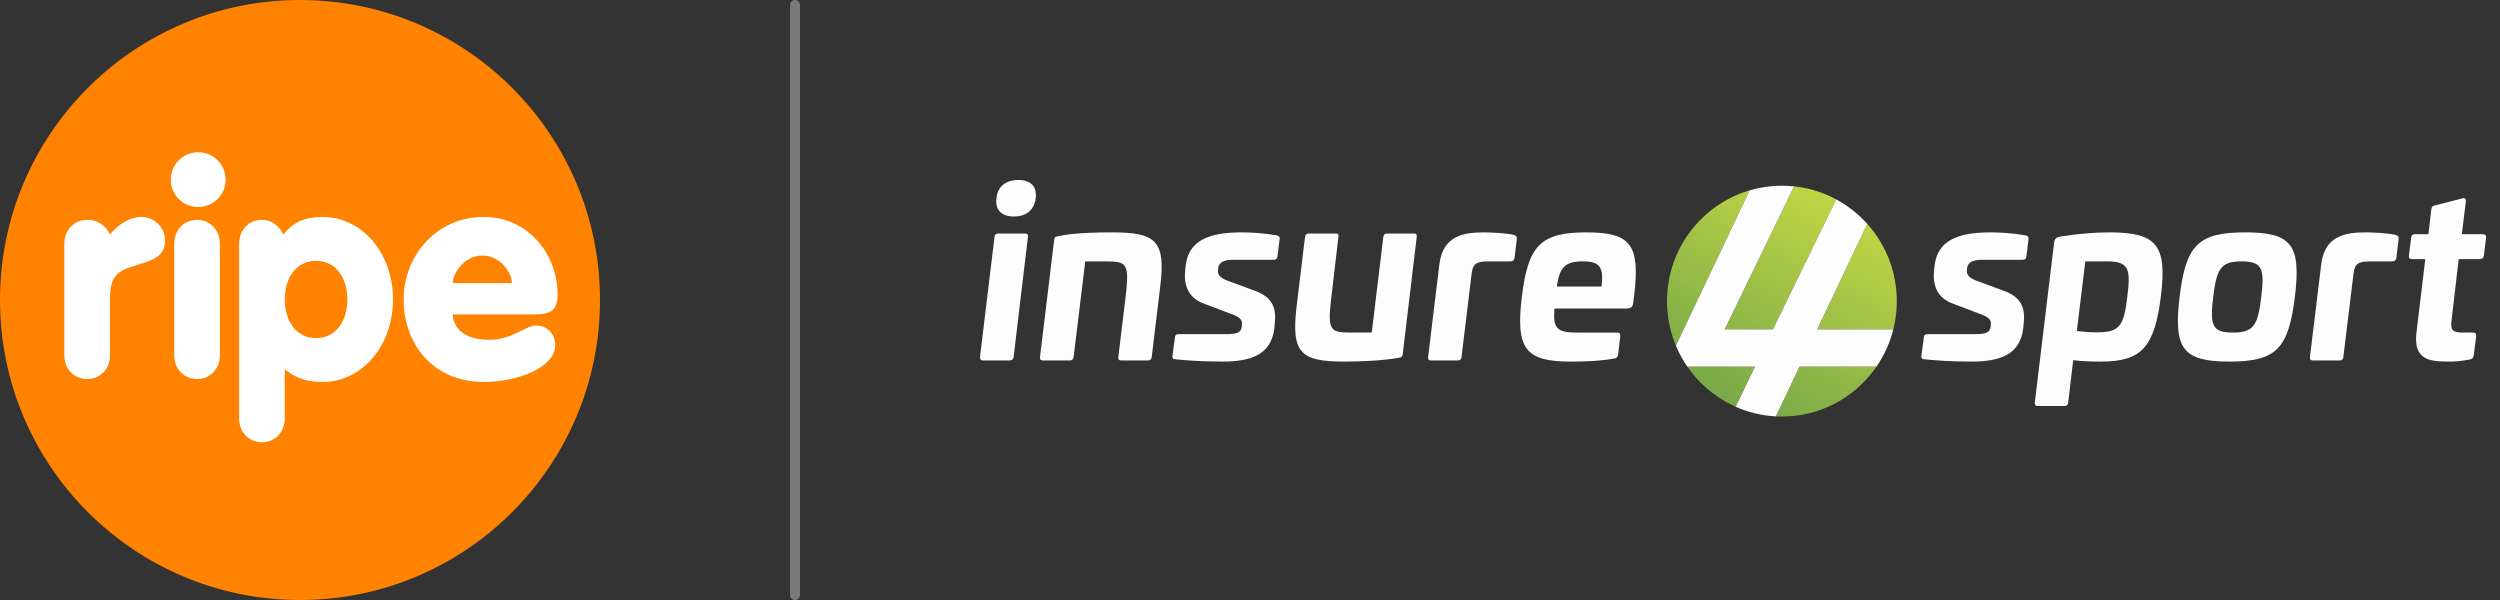
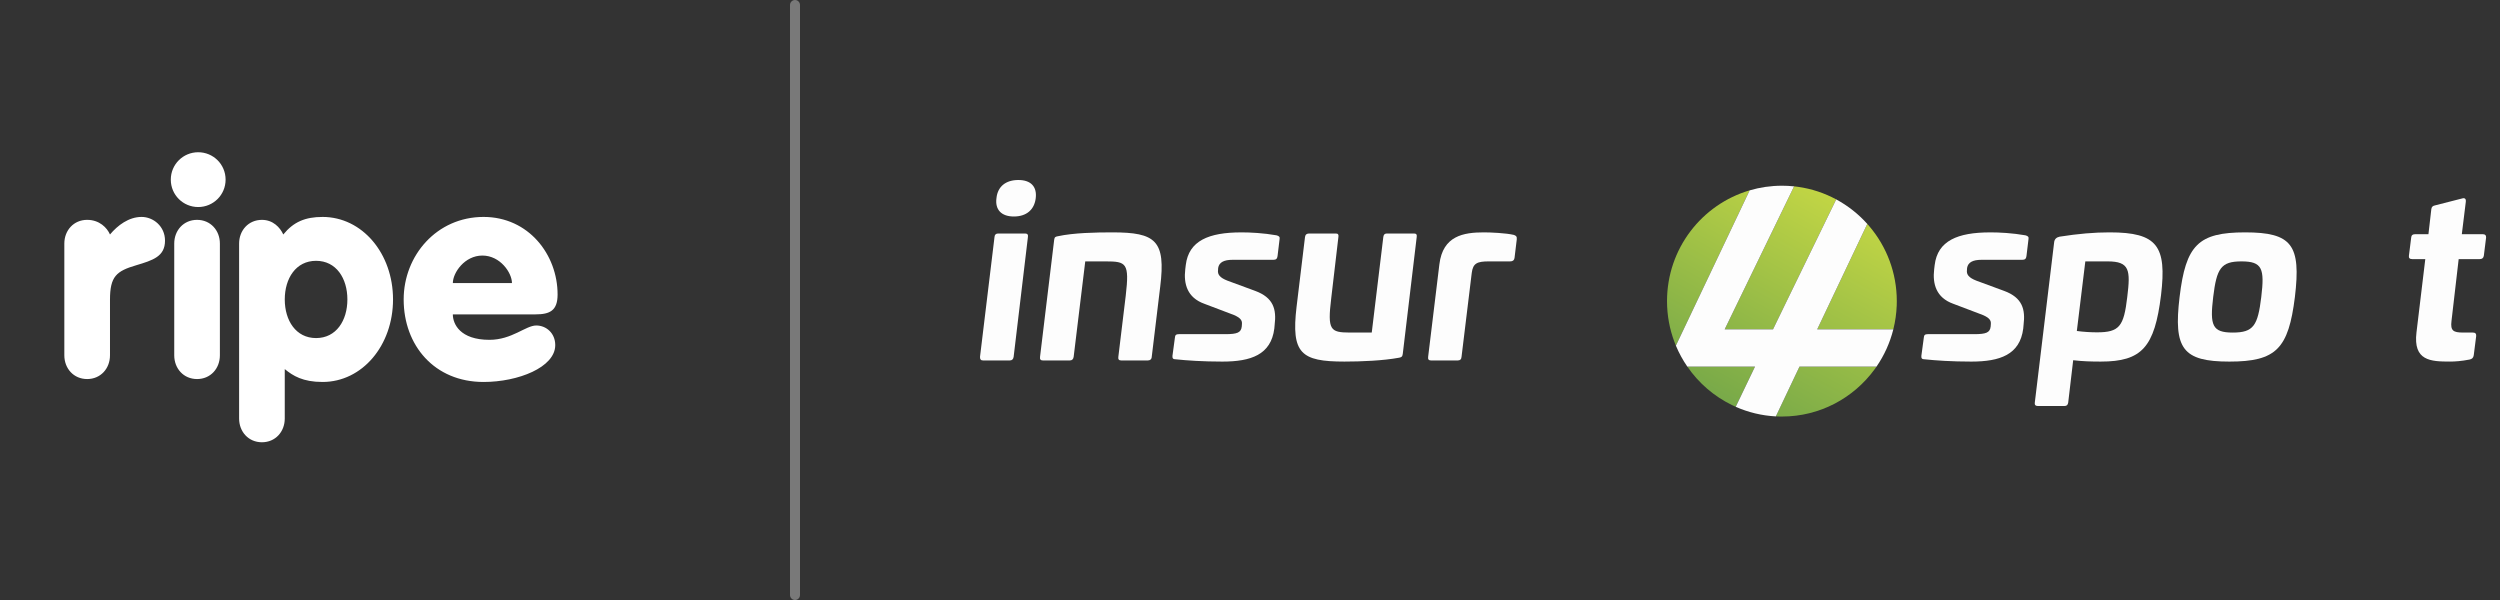
<svg xmlns="http://www.w3.org/2000/svg" height="60" viewBox="0 0 250 60" width="250">
  <rect x="0" y="0" width="250" height="60" fill="#333333" stroke="none" />
  <clipPath id="a">
    <path d="m20.949 18.024-.192.271c-2.091 2.863-5.462 4.723-9.268 4.723l-.305-.004-.303-.012 2.366-4.978zm-12.151 0-.242.501c-.637 1.322-1.213 2.522-1.688 3.518l-.364-.169c-1.804-.874-3.346-2.208-4.475-3.851zm-.535-17.625-.126.265c-1.574 3.314-5.422 11.415-7.251 15.263l-.149-.377c-.476-1.267-.737-2.64-.737-4.074 0-5.248 3.489-9.676 8.263-11.077zm11.764 3.356.225.259c1.699 2.012 2.725 4.616 2.725 7.462l-.007.415c-.029.826-.146 1.629-.339 2.402h-7.612zm-7.32-3.756.41.051c1.358.194 2.64.626 3.802 1.253l-.098.201c-.984 2.017-2.949 6.049-4.967 10.208l-.418.862c-.07.144-.139.287-.209.431l-.417.86-.207.428h-4.836z" />
  </clipPath>
  <linearGradient id="b" gradientUnits="userSpaceOnUse" x1="17.799" x2="5.104" y1="0" y2="23.018">
    <stop offset="0" stop-color="#c6d844" />
    <stop offset="1" stop-color="#73a649" />
  </linearGradient>
  <clipPath id="c">
    <path d="m10.602 0c.411 0 .818.023 1.218.065l-6.941 14.294h4.836c.207-.427.415-.857.624-1.288l.627-1.293c2.088-4.302 4.119-8.469 5.065-10.409 1.173.633 2.225 1.465 3.109 2.452l-5.008 10.538h7.612c-.338 1.355-.915 2.614-1.683 3.731h-7.702l-2.365 4.978c-1.422-.075-2.774-.411-4.012-.958.534-1.12 1.196-2.499 1.929-4.02h-6.769c-.449-.654-.834-1.355-1.143-2.097 1.879-3.955 5.892-12.402 7.376-15.528 1.024-.301 2.106-.464 3.226-.464z" />
  </clipPath>
  <clipPath id="d">
    <path d="m2.213 0c1.241 0 1.875.657 1.737 1.814-.138 1.156-.925 1.836-2.189 1.836-1.241 0-1.898-.68-1.738-1.836.115-1.156.926-1.814 2.189-1.814z" />
  </clipPath>
  <clipPath id="e">
    <path d="m4.509 0c.226 0 .32.113.284.34l-1.429 11.992c-.036.249-.167.363-.393.363h-2.663c-.226 0-.32-.113-.307-.363l1.451-11.992c.014-.227.146-.34.371-.34z" />
  </clipPath>
  <clipPath id="f">
    <path d="m12.024 5.44-.846 7.005c-.014.249-.167.363-.393.363h-2.663c-.226 0-.32-.113-.284-.363l.743-6.143c.376-3.241.055-3.4-2.021-3.4h-2.031l-1.159 9.543c-.036.249-.167.363-.393.363h-2.685c-.226 0-.32-.113-.284-.363l1.416-11.72c.035-.272.147-.295.371-.34 1.567-.34 3.755-.385 5.447-.385 4.333 0 5.356.816 4.783 5.44z" />
  </clipPath>
  <clipPath id="g">
    <path d="m6.878 0c.948 0 2.237.068 3.531.295.251.068.344.159.307.363l-.207 1.723c-.036.25-.145.363-.416.363h-4.085c-.857 0-1.345.25-1.436.816l-.014.226c-.052.431.186.748.941 1.043l2.768 1.02c1.853.68 2.145 1.859 1.954 3.4l-.032.363c-.331 2.629-2.337 3.31-5.203 3.31-1.963 0-3.57-.113-4.634-.227-.293 0-.365-.091-.351-.34l.248-1.836c.014-.249.123-.34.394-.34h4.649c1.196 0 1.574-.159 1.641-.771l.015-.204c.052-.43-.163-.725-1.123-1.065l-2.632-.998c-1.715-.612-2.083-1.994-1.911-3.445l.052-.431c.294-2.426 2.293-3.264 5.543-3.264z" />
  </clipPath>
  <clipPath id="h">
    <path d="m4.063 0c.226 0 .297.113.261.34l-.72 6.143c-.388 3.185-.092 3.413 1.851 3.423l2.202 0 1.158-9.566c.036-.25.146-.34.371-.34h2.685c.226 0 .319.09.283.34l-1.395 11.697c-.034.295-.145.34-.37.385-1.591.295-3.777.386-5.469.386-4.333 0-5.333-.816-4.783-5.463l.847-7.004c.036-.25.19-.34.416-.34z" />
  </clipPath>
  <clipPath id="i">
    <path d="m5.594 0c.654 0 2.192.068 2.965.249.228.068.344.159.31.454l-.224 1.859c-.037.227-.168.34-.439.34h-2.121c-1.173 0-1.596.181-1.718 1.156l-1.021 8.387c-.013.249-.145.363-.37.363h-2.685c-.226 0-.32-.113-.284-.363l1.124-9.249c.346-2.856 2.409-3.196 4.463-3.196z" />
  </clipPath>
  <clipPath id="j">
-     <path d="m6.634 0c4.446 0 5.372 1.247 4.769 6.302l-.087.703c-.051.454-.203.612-.79.612h-7.086c-.195 2.04.292 2.403 2.278 2.403h3.994c.226 0 .32.113.306.34l-.224 1.882c-.036.249-.168.34-.37.363-1.232.249-2.877.318-4.366.318-4.558 0-5.509-1.292-4.888-6.461.62-5.191 1.904-6.461 6.463-6.461zm-.366 2.902c-1.693 0-2.327.521-2.592 2.516h4.468c.242-1.995-.206-2.516-1.876-2.516z" />
-   </clipPath>
+     </clipPath>
  <clipPath id="k">
    <path d="m6.878 0c.948 0 2.237.068 3.531.295.251.068.344.159.307.363l-.207 1.723c-.036.25-.145.363-.416.363h-4.084c-.858 0-1.345.25-1.437.816l-.014.226c-.052.431.185.748.941 1.043l2.768 1.02c1.853.68 2.145 1.859 1.954 3.4l-.032.363c-.331 2.629-2.337 3.31-5.203 3.31-1.963 0-3.57-.113-4.635-.227-.293 0-.365-.091-.351-.34l.248-1.836c.014-.249.123-.34.394-.34h4.649c1.196 0 1.574-.159 1.641-.771l.015-.204c.052-.43-.162-.725-1.123-1.065l-2.632-.998c-1.715-.612-2.083-1.994-1.911-3.445l.052-.431c.293-2.426 2.293-3.264 5.543-3.264z" />
  </clipPath>
  <clipPath id="l">
    <path d="m7.5 0c4.762 0 5.714 1.36 5.129 6.279-.642 5.214-1.92 6.642-6.027 6.642-.947 0-1.806-.023-2.758-.136l-.498 4.239c-.036.227-.145.34-.371.34h-2.663c-.226 0-.343-.113-.306-.34l1.934-16.027c.034-.318.23-.499.543-.567 1.885-.295 3.46-.431 5.017-.431zm-.208 2.902h-2.234l-.848 6.959c.636.091 1.427.136 2.014.136 2.257 0 2.686-.612 3.028-3.536.329-2.675.252-3.559-1.959-3.559z" />
  </clipPath>
  <clipPath id="m">
    <path d="m6.725 0c4.694 0 5.598 1.269 4.978 6.461-.644 5.169-1.86 6.461-6.553 6.461-4.671 0-5.599-1.292-4.978-6.461.62-5.191 1.86-6.461 6.553-6.461zm-.367 2.902c-2.053 0-2.479.703-2.825 3.559-.346 2.856-.094 3.559 1.96 3.559 2.076 0 2.501-.703 2.847-3.559.346-2.856.094-3.559-1.983-3.559z" />
  </clipPath>
  <clipPath id="n">
    <path d="m5.594 0c.654 0 2.191.068 2.965.249.228.068.345.159.31.454l-.225 1.859c-.037.227-.167.34-.438.34h-2.121c-1.173 0-1.595.181-1.717 1.156l-1.021 8.387c-.013.249-.145.363-.37.363h-2.686c-.225 0-.32-.113-.284-.363l1.124-9.249c.345-2.856 2.409-3.196 4.463-3.196z" />
  </clipPath>
  <clipPath id="o">
    <path d="m5.697.356-.399 3.241h2.076c.248 0 .365.113.351.34l-.226 1.814c-.037.227-.168.34-.417.34h-2.099l-.718 6.188c-.122.975.178 1.156 1.171 1.156h.948c.248 0 .365.091.351.34l-.245 1.927c-.035.272-.189.385-.413.431-.806.159-1.459.204-1.955.204-1.941 0-3.704-.068-3.358-2.924l.88-7.322h-1.308c-.248 0-.365-.113-.329-.34l.227-1.814c.014-.227.145-.34.416-.34h1.309l.29-2.516c.037-.227.146-.318.371-.363l2.749-.703c.246-.068.365.09.329.34z" />
  </clipPath>
  <clipPath id="p">
    <path d="m30 0c16.569 0 30 13.431 30 30s-13.431 30-30 30-30-13.431-30-30 13.431-30 30-30z" />
  </clipPath>
  <clipPath id="q">
    <path d="m25.818 6.47c3.98 0 7.052 3.658 7.052 8.252 0 4.594-3.072 8.252-7.052 8.252-1.961 0-2.955-.614-3.775-1.288v4.946c0 1.317-.936 2.371-2.283 2.371-1.345 0-2.282-1.054-2.282-2.371v-17.499c0-1.317.936-2.37 2.282-2.37 1.112 0 1.815.76 2.136 1.463 1.024-1.259 2.195-1.755 3.922-1.755zm16.105 0c4.506 0 7.403 3.774 7.403 7.754 0 1.61-.76 1.991-2.223 1.991h-8.253c0 .965.732 2.545 3.659 2.545 2.253 0 3.628-1.434 4.682-1.434 1.023 0 1.901.79 1.901 1.961 0 2.224-3.716 3.687-7.169 3.687-4.916 0-7.989-3.658-7.989-8.252 0-4.39 3.307-8.252 7.989-8.252zm-28.65.292c1.346 0 2.283 1.053 2.283 2.37v11.179c0 1.317-.936 2.371-2.283 2.371-1.345 0-2.282-1.054-2.282-2.371v-11.179c0-1.316.936-2.37 2.282-2.37zm-5.546-.292c1.169 0 2.341.936 2.341 2.37 0 1.58-1.2 1.961-2.868 2.459-1.989.585-2.634 1.111-2.634 3.452v5.56c0 1.317-.936 2.371-2.283 2.371s-2.283-1.054-2.283-2.371v-11.179c0-1.316.936-2.37 2.283-2.37 1.23 0 1.99.79 2.283 1.463.761-.907 1.873-1.755 3.161-1.755zm17.448 4.389c-2.019 0-3.131 1.756-3.131 3.863s1.112 3.862 3.131 3.862c2.019 0 3.131-1.755 3.131-3.862s-1.112-3.863-3.131-3.863zm16.632-.526c-1.785 0-2.956 1.726-2.956 2.751h5.912c0-1.024-1.171-2.751-2.956-2.751zm-28.42-10.332c1.503 0 2.74 1.207 2.74 2.74 0 1.531-1.237 2.74-2.74 2.74-1.503 0-2.74-1.208-2.74-2.74 0-1.532 1.237-2.74 2.74-2.74z" />
  </clipPath>
  <g>
    <g clip-path="url(#a)" transform="translate(166.703 18.636)">
      <path d="m0 0h22.977v23.018h-22.977z" fill="url(#b)" />
    </g>
    <g clip-path="url(#c)" transform="translate(167.59 18.571)">
      <path d="m0 0h21.745v23.067h-21.745z" fill="#fdfdfd" />
    </g>
    <g clip-path="url(#d)" transform="translate(99.624 18)">
      <path d="m0 0h3.969v3.65h-3.969z" fill="#fdfdfd" />
    </g>
    <g clip-path="url(#e)" transform="translate(98 23.35)">
      <path d="m0 0h4.8v12.695h-4.8z" fill="#fdfdfd" />
    </g>
    <g clip-path="url(#f)" transform="translate(103.996 23.237)">
      <path d="m0 0h12.17v12.808h-12.17z" fill="#fdfdfd" />
    </g>
    <g clip-path="url(#g)" transform="translate(117.244 23.237)">
      <path d="m0 0h10.724v12.921h-10.724z" fill="#fdfdfd" />
    </g>
    <g clip-path="url(#h)" transform="translate(129.518 23.35)">
      <path d="m0 0h12.162v12.808h-12.162z" fill="#fdfdfd" />
    </g>
    <g clip-path="url(#i)" transform="translate(142.807 23.237)">
      <path d="m0 0h8.876v12.808h-8.876z" fill="#fdfdfd" />
    </g>
    <g clip-path="url(#j)" transform="translate(152.012 23.237)">
      <path d="m0 0h11.568v12.922h-11.568z" fill="#fdfdfd" />
    </g>
    <g clip-path="url(#k)" transform="translate(192.136 23.237)">
      <path d="m0 0h10.724v12.921h-10.724z" fill="#fdfdfd" />
    </g>
    <g clip-path="url(#l)" transform="translate(203.474 23.237)">
      <path d="m0 0h12.783v17.365h-12.783z" fill="#fdfdfd" />
    </g>
    <g clip-path="url(#m)" transform="translate(217.787 23.237)">
      <path d="m0 0h11.877v12.921h-11.877z" fill="#fdfdfd" />
    </g>
    <g clip-path="url(#n)" transform="translate(230.991 23.237)">
-       <path d="m0 0h8.876v12.808h-8.876z" fill="#fdfdfd" />
-     </g>
+       </g>
    <g clip-path="url(#o)" transform="translate(240.884 19.821)">
      <path d="m0 0h7.726v16.337h-7.726z" fill="#fdfdfd" />
    </g>
    <g clip-path="url(#p)">
-       <path d="m0 0h60v60h-60z" fill="#ff8200" />
-     </g>
+       </g>
    <g clip-path="url(#q)" transform="translate(6.433 15.223)">
      <path d="m0 0h49.327v29.002h-49.327z" fill="#fff" />
    </g>
    <path d="m.5.5v59" fill="none" stroke="#797979" stroke-linecap="round" stroke-linejoin="round" transform="translate(79)" />
  </g>
</svg>